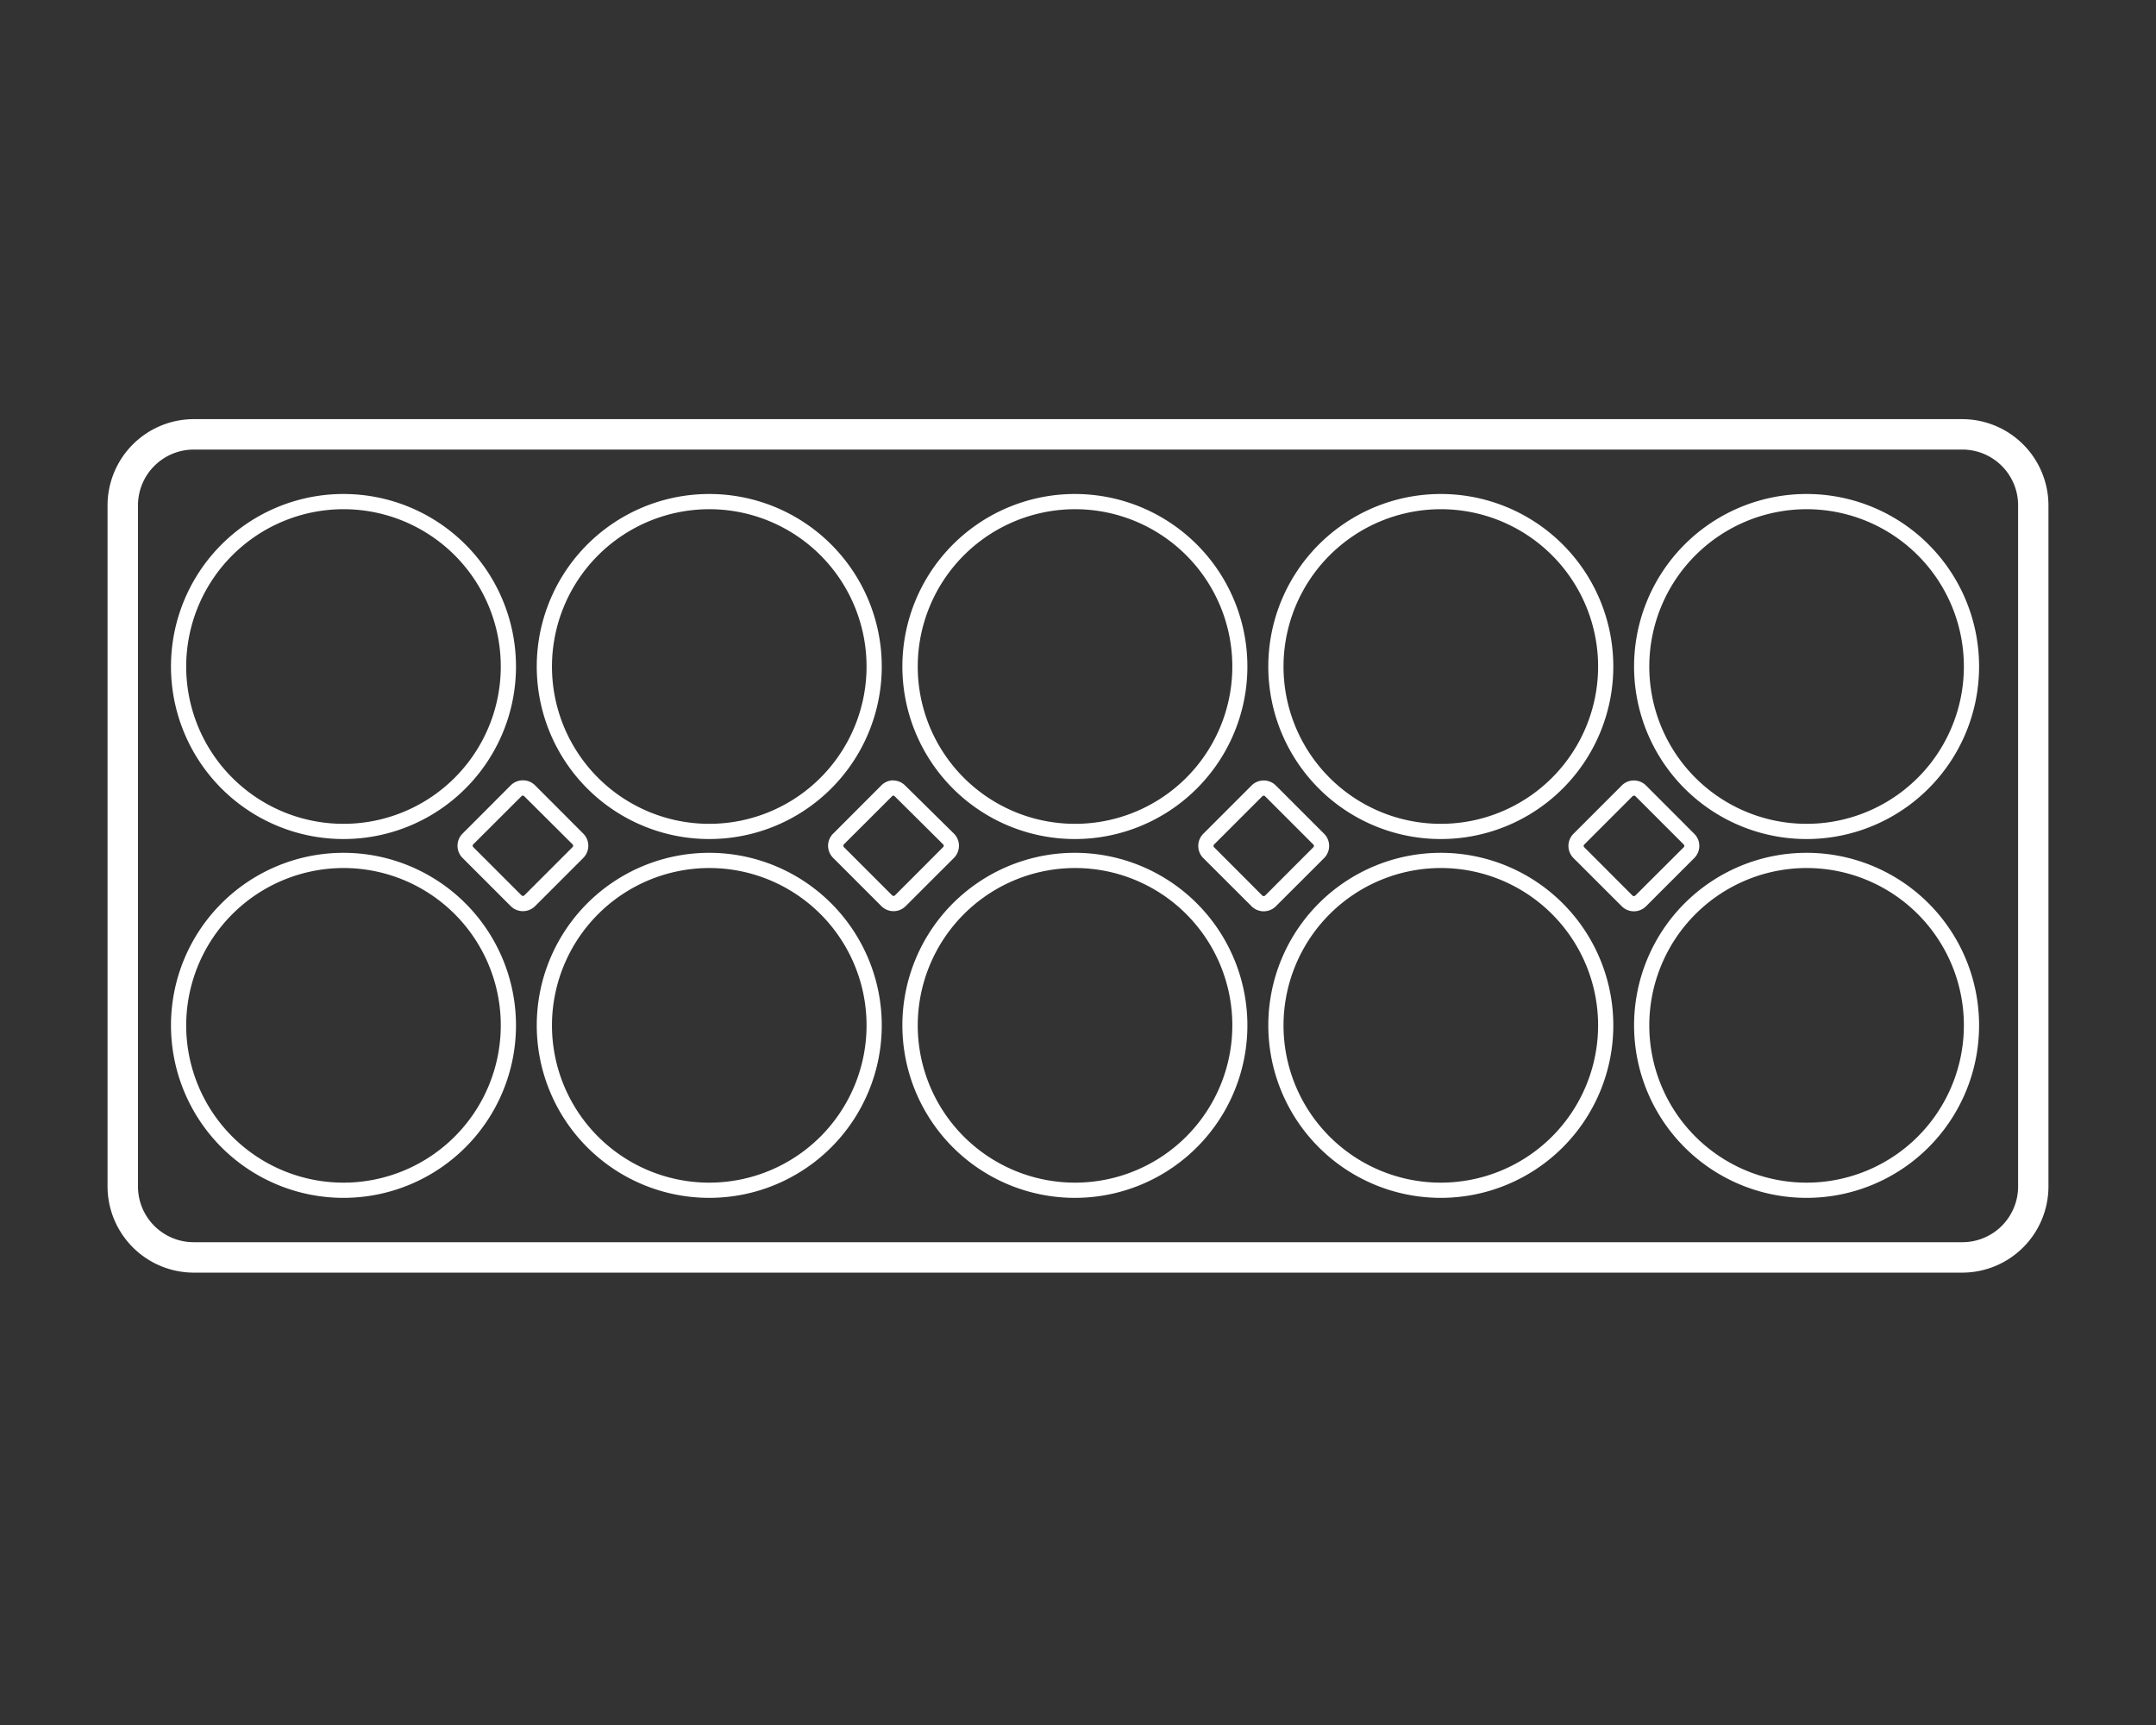
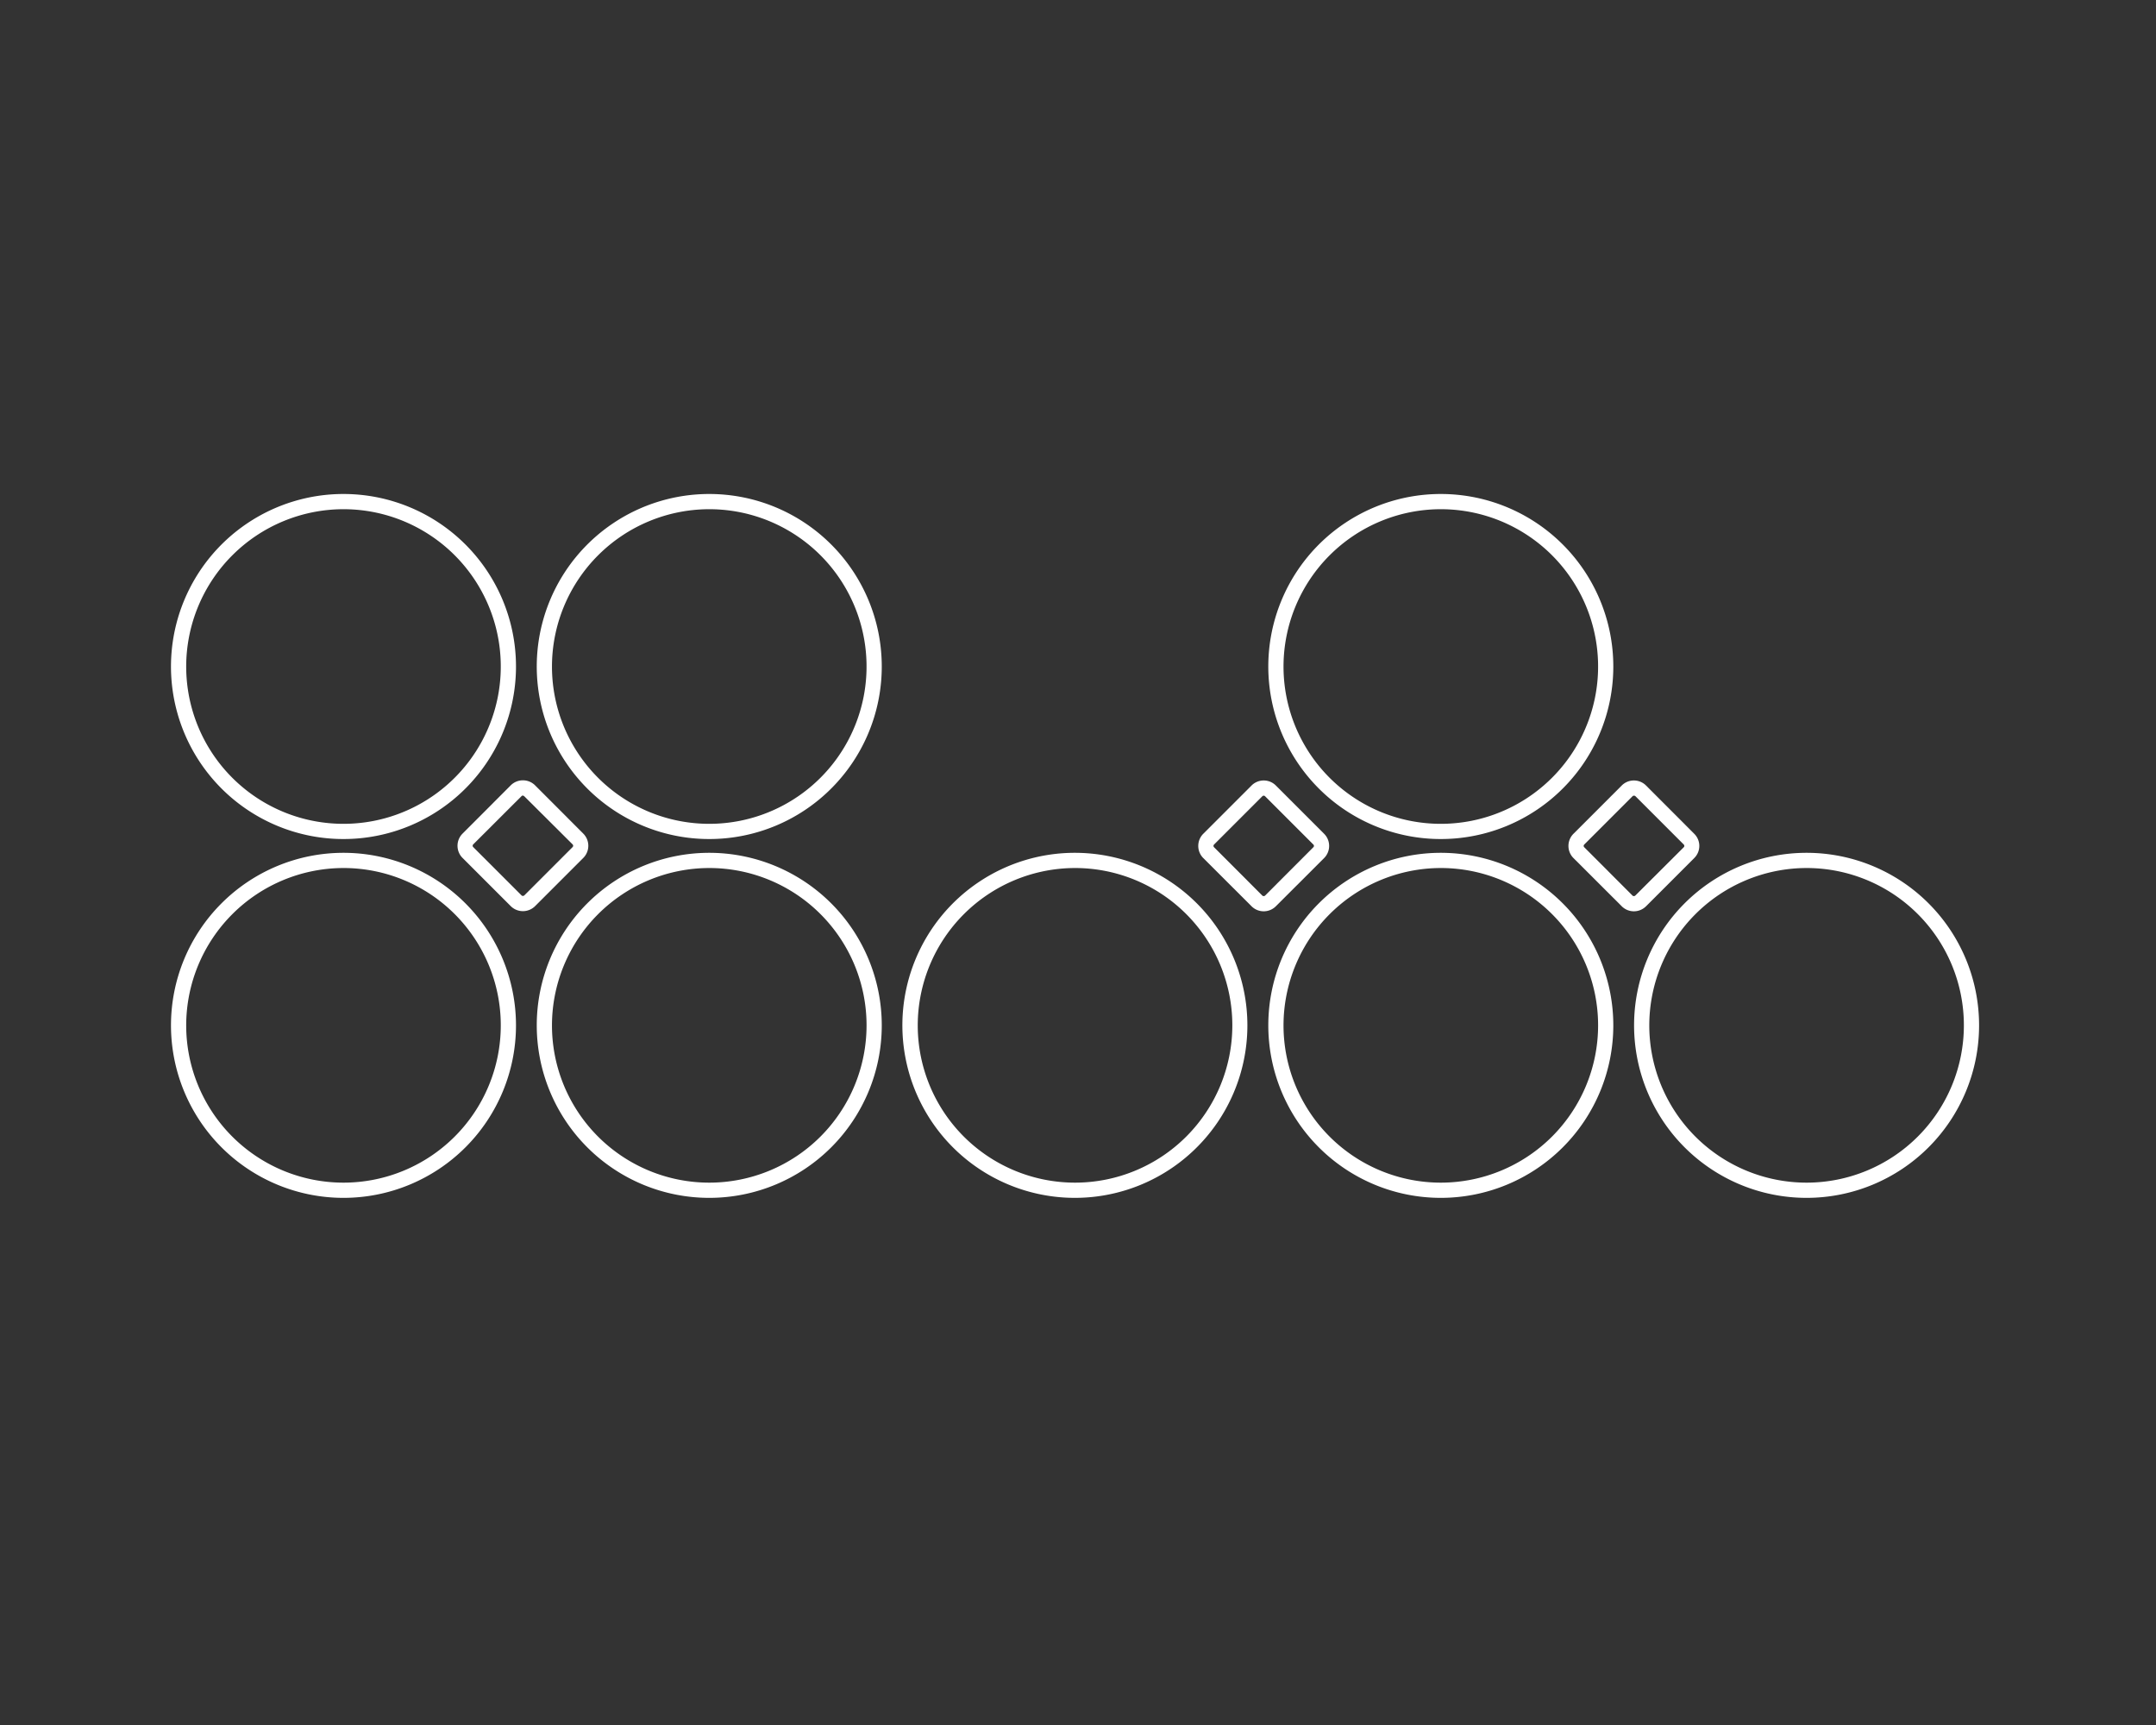
<svg xmlns="http://www.w3.org/2000/svg" id="Ebene_1" data-name="Ebene 1" viewBox="0 0 283.46 226.77">
  <rect x="0" y="0" width="283.46" height="226.77" fill="#333333" stroke="none" />
  <defs>
    <style>.cls-1{fill:#fff;}</style>
  </defs>
-   <path class="cls-1" d="M258,59.1a7.33,7.33,0,0,1,7.33,7.33V156A7.33,7.33,0,0,1,258,163.3H25.47A7.33,7.33,0,0,1,18.14,156V66.43a7.34,7.34,0,0,1,7.33-7.33H258m0-4H25.47A11.35,11.35,0,0,0,14.14,66.43V156A11.35,11.35,0,0,0,25.47,167.3H258A11.34,11.34,0,0,0,269.32,156V66.43A11.35,11.35,0,0,0,258,55.1Z" />
  <path class="cls-1" d="M93.25,66.94A20.68,20.68,0,1,1,72.57,87.61,20.7,20.7,0,0,1,93.25,66.94m0-2a22.68,22.68,0,1,0,22.68,22.67A22.68,22.68,0,0,0,93.25,64.94Z" />
  <path class="cls-1" d="M45.16,66.94A20.68,20.68,0,1,1,24.48,87.61,20.7,20.7,0,0,1,45.16,66.94m0-2A22.68,22.68,0,1,0,67.84,87.61,22.68,22.68,0,0,0,45.16,64.94Z" />
-   <path class="cls-1" d="M141.34,66.94a20.68,20.68,0,1,1-20.68,20.67,20.7,20.7,0,0,1,20.68-20.67m0-2A22.68,22.68,0,1,0,164,87.61a22.68,22.68,0,0,0-22.68-22.67Z" />
  <path class="cls-1" d="M189.43,66.94a20.68,20.68,0,1,1-20.68,20.67,20.7,20.7,0,0,1,20.68-20.67m0-2a22.68,22.68,0,1,0,22.68,22.67,22.68,22.68,0,0,0-22.68-22.67Z" />
-   <path class="cls-1" d="M237.52,66.94a20.68,20.68,0,1,1-20.68,20.67,20.7,20.7,0,0,1,20.68-20.67m0-2A22.68,22.68,0,1,0,260.2,87.61a22.67,22.67,0,0,0-22.68-22.67Z" />
  <path class="cls-1" d="M93.25,114.11a20.68,20.68,0,1,1-20.68,20.68,20.71,20.71,0,0,1,20.68-20.68m0-2a22.68,22.68,0,1,0,22.68,22.68,22.69,22.69,0,0,0-22.68-22.68Z" />
  <path class="cls-1" d="M45.16,114.11a20.68,20.68,0,1,1-20.68,20.68,20.71,20.71,0,0,1,20.68-20.68m0-2a22.68,22.68,0,1,0,22.68,22.68,22.69,22.69,0,0,0-22.68-22.68Z" />
  <path class="cls-1" d="M141.34,114.11a20.68,20.68,0,1,1-20.68,20.68,20.71,20.71,0,0,1,20.68-20.68m0-2A22.68,22.68,0,1,0,164,134.79a22.69,22.69,0,0,0-22.68-22.68Z" />
  <path class="cls-1" d="M189.43,114.11a20.68,20.68,0,1,1-20.68,20.68,20.71,20.71,0,0,1,20.68-20.68m0-2a22.68,22.68,0,1,0,22.68,22.68,22.69,22.69,0,0,0-22.68-22.68Z" />
  <path class="cls-1" d="M237.52,114.11a20.68,20.68,0,1,1-20.68,20.68,20.71,20.71,0,0,1,20.68-20.68m0-2a22.68,22.68,0,1,0,22.68,22.68,22.68,22.68,0,0,0-22.68-22.68Z" />
  <path class="cls-1" d="M68.75,104.6a.25.25,0,0,1,.18.08L75.28,111a.25.25,0,0,1,0,.36l-6.35,6.35a.27.27,0,0,1-.36,0l-6.35-6.35a.25.25,0,0,1,0-.36l6.35-6.34a.25.25,0,0,1,.18-.08m0-2a2.26,2.26,0,0,0-1.6.66l-6.34,6.35a2.26,2.26,0,0,0,0,3.19l6.34,6.34a2.27,2.27,0,0,0,3.2,0l6.34-6.34a2.26,2.26,0,0,0,0-3.19l-6.34-6.35a2.26,2.26,0,0,0-1.6-.66Z" />
-   <path class="cls-1" d="M117.45,104.6a.25.25,0,0,1,.18.08L124,111a.25.25,0,0,1,0,.36l-6.34,6.35a.27.27,0,0,1-.36,0l-6.35-6.35a.27.27,0,0,1,0-.36l6.35-6.34a.25.25,0,0,1,.18-.08m0-2a2.26,2.26,0,0,0-1.6.66l-6.34,6.35a2.24,2.24,0,0,0,0,3.19l6.34,6.34a2.26,2.26,0,0,0,1.6.66,2.23,2.23,0,0,0,1.59-.66l6.35-6.34a2.26,2.26,0,0,0,0-3.19L119,103.26a2.23,2.23,0,0,0-1.59-.66Z" />
  <path class="cls-1" d="M166.15,104.6a.25.25,0,0,1,.18.08l6.34,6.34a.24.24,0,0,1,0,.36l-6.34,6.35a.24.24,0,0,1-.18.07.25.25,0,0,1-.19-.07l-6.34-6.35a.25.25,0,0,1,0-.36l6.34-6.34a.26.26,0,0,1,.19-.08m0-2a2.26,2.26,0,0,0-1.6.66l-6.35,6.35a2.26,2.26,0,0,0,0,3.19l6.35,6.34a2.26,2.26,0,0,0,3.19,0l6.35-6.34a2.26,2.26,0,0,0,0-3.19l-6.35-6.35a2.25,2.25,0,0,0-1.59-.66Z" />
  <path class="cls-1" d="M214.84,104.6a.27.27,0,0,1,.19.08l6.34,6.34a.25.25,0,0,1,0,.36L215,117.73a.26.26,0,0,1-.19.07.24.24,0,0,1-.18-.07l-6.34-6.35a.25.25,0,0,1,0-.36l6.34-6.34a.25.25,0,0,1,.18-.08m0-2a2.25,2.25,0,0,0-1.59.66l-6.35,6.35a2.26,2.26,0,0,0,0,3.19l6.35,6.34a2.26,2.26,0,0,0,3.19,0l6.34-6.34a2.24,2.24,0,0,0,0-3.19l-6.34-6.35a2.26,2.26,0,0,0-1.6-.66Z" />
</svg>